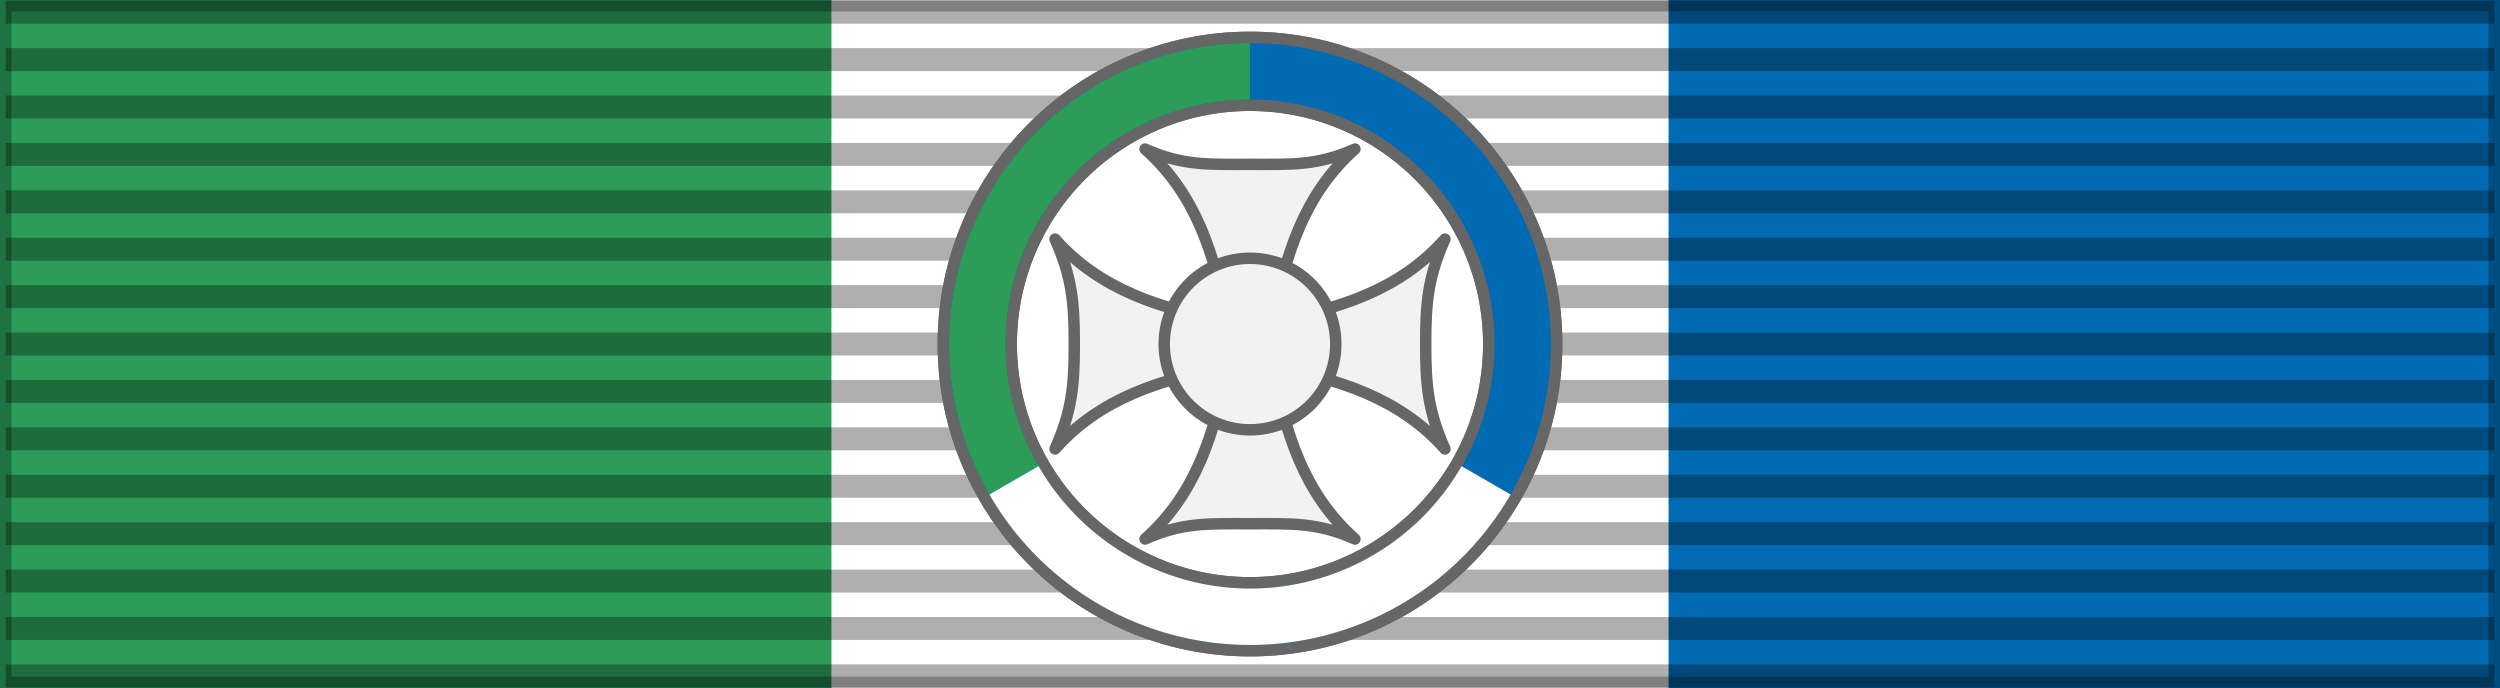
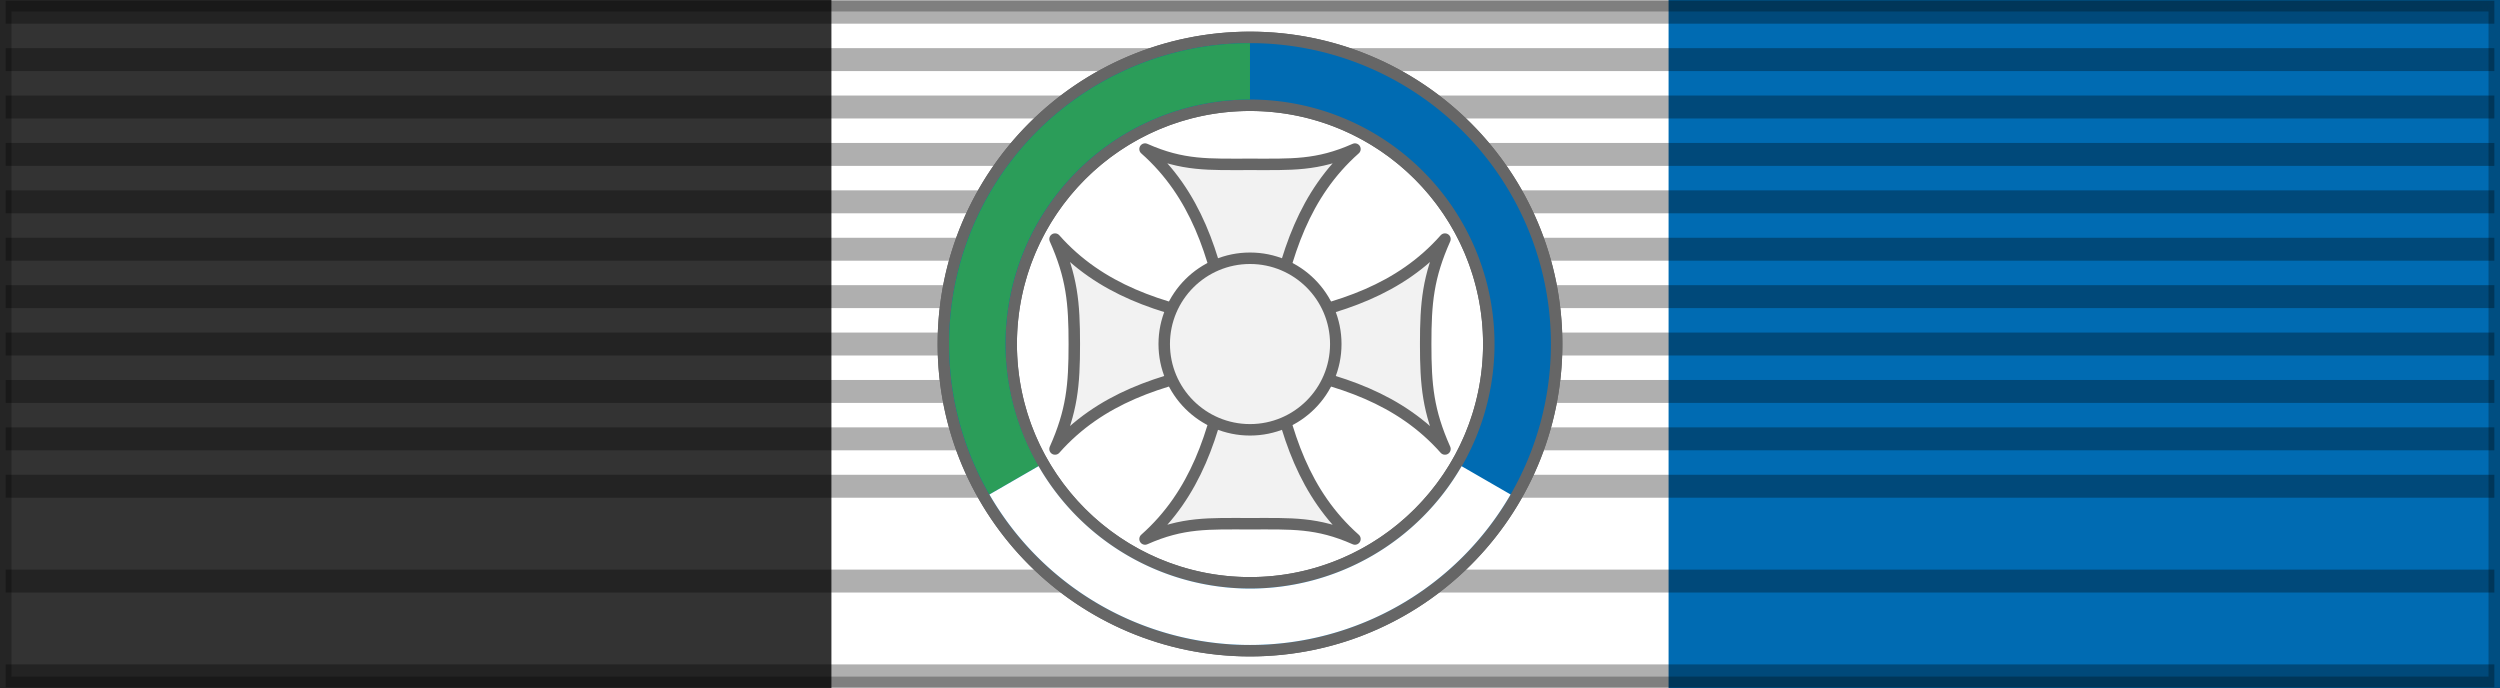
<svg xmlns="http://www.w3.org/2000/svg" xmlns:ns1="http://sodipodi.sourceforge.net/DTD/sodipodi-0.dtd" xmlns:ns2="http://www.inkscape.org/namespaces/inkscape" id="svg2" ns1:version="0.32" ns2:version="0.91 r13725" width="218" height="60" version="1.0" ns1:docname="BRA_OMFA_-_OMD_Grande-Oficial_BAR.svg" ns2:export-filename="D:\olek\Pulpit\svg\inne niż herby\bar\ribbons\kkk.png" ns2:export-xdpi="87.080002" ns2:export-ydpi="87.080002" ns2:output_extension="org.inkscape.output.svg.inkscape">
  <rect width="100%" height="100%" fill="#333333" stroke="none" />
  <defs id="defs5">
    <ns2:perspective ns1:type="inkscape:persp3d" ns2:vp_x="0 : 30 : 1" ns2:vp_y="0 : 1000 : 0" ns2:vp_z="218 : 30 : 1" ns2:persp3d-origin="109 : 20 : 1" id="perspective31" />
    <linearGradient id="linearGradient3114">
      <stop style="stop-color:#ffffff;stop-opacity:1;" offset="0" id="stop3116" />
      <stop id="stop3135" offset="0.615" style="stop-color:#ffffff;stop-opacity:1;" />
      <stop id="stop3133" offset="1" style="stop-color:#c8c8c8;stop-opacity:1;" />
    </linearGradient>
    <ns2:perspective id="perspective3257" ns2:persp3d-origin="372.04724 : 350.78739 : 1" ns2:vp_z="744.09448 : 526.18109 : 1" ns2:vp_y="0 : 1000 : 0" ns2:vp_x="0 : 526.18109 : 1" ns1:type="inkscape:persp3d" />
    <ns2:perspective id="perspective31-4" ns2:persp3d-origin="109 : 20 : 1" ns2:vp_z="218 : 30 : 1" ns2:vp_y="0 : 1000 : 0" ns2:vp_x="0 : 30 : 1" ns1:type="inkscape:persp3d" />
    <ns2:perspective ns1:type="inkscape:persp3d" ns2:vp_x="0 : 526.18109 : 1" ns2:vp_y="0 : 1000 : 0" ns2:vp_z="744.09448 : 526.18109 : 1" ns2:persp3d-origin="372.04724 : 350.78739 : 1" id="perspective3257-9" />
    <ns2:perspective id="perspective31-8" ns2:persp3d-origin="109 : 20 : 1" ns2:vp_z="218 : 30 : 1" ns2:vp_y="0 : 1000 : 0" ns2:vp_x="0 : 30 : 1" ns1:type="inkscape:persp3d" />
    <ns2:perspective ns1:type="inkscape:persp3d" ns2:vp_x="0 : 526.18109 : 1" ns2:vp_y="0 : 1000 : 0" ns2:vp_z="744.09448 : 526.18109 : 1" ns2:persp3d-origin="372.04724 : 350.78739 : 1" id="perspective3257-0" />
  </defs>
  <ns1:namedview ns2:window-height="705" ns2:window-width="1366" ns2:pageshadow="2" ns2:pageopacity="0.0" borderopacity="1.0" bordercolor="#666666" pagecolor="#ffffff" id="base" borderlayer="top" ns2:zoom="4.0680238" ns2:cx="109" ns2:cy="30" ns2:window-x="-8" ns2:window-y="-8" ns2:current-layer="layer1" showguides="true" ns2:guide-bbox="true" showgrid="false" ns2:window-maximized="1" />
  <g ns2:groupmode="layer" id="layer4" ns2:label="f" style="display:inline" ns1:insensitive="true">
    <g id="g7112" transform="translate(-6.39e-2,-7.5)" />
  </g>
  <g ns2:groupmode="layer" id="layer3" ns2:label="d" style="display:inline" ns1:insensitive="true">
-     <path style="display:inline;overflow:visible;visibility:visible;fill:#2b9d59;fill-opacity:1;fill-rule:evenodd;stroke:none;stroke-width:2;marker:none" d="M 109,0 0,0 0,60 109,60 109,0 Z" id="path3782" ns2:connector-curvature="0" />
    <path style="display:inline;overflow:visible;visibility:visible;fill:#006bb2;fill-opacity:1;fill-rule:evenodd;stroke:none;stroke-width:2;marker:none" d="m 109,0 0,60 109,0 0,-60 -109,0 z" id="rect3997" ns2:connector-curvature="0" />
    <rect y="0" x="72.5" height="60" width="73" id="rect3265" style="display:inline;overflow:visible;visibility:visible;fill:#ffffff;fill-opacity:1;fill-rule:evenodd;stroke:none;stroke-width:2;marker:none" />
    <rect y="0" x="0" height="60" width="218" id="rect3191" style="display:inline;overflow:visible;visibility:visible;fill:none;stroke:#000000;stroke-width:2;stroke-linecap:butt;stroke-linejoin:miter;stroke-miterlimit:4;stroke-dasharray:none;stroke-dashoffset:0;stroke-opacity:0.275;marker:none" />
  </g>
  <g ns2:groupmode="layer" id="layer1" ns2:label="napisy">
    <g id="g2404" style="fill:none;stroke:#000000;stroke-opacity:0.314">
      <path id="path1327" d="m 0.494,1.064 217.013,0" style="fill:none;stroke:#000000;stroke-width:2;stroke-linecap:butt;stroke-linejoin:miter;stroke-miterlimit:4;stroke-dasharray:none;stroke-opacity:0.314" ns2:connector-curvature="0" />
      <path id="path1329" d="m 0.494,58.936 217.013,0" style="fill:none;stroke:#000000;stroke-width:2;stroke-linecap:butt;stroke-linejoin:miter;stroke-miterlimit:4;stroke-dasharray:none;stroke-opacity:0.314" ns2:connector-curvature="0" />
      <path id="path1331" d="m 0.494,5.198 217.013,0" style="fill:none;stroke:#000000;stroke-width:2;stroke-linecap:butt;stroke-linejoin:miter;stroke-miterlimit:4;stroke-dasharray:none;stroke-opacity:0.314" ns2:connector-curvature="0" />
      <path id="path1333" d="m 0.494,9.331 217.013,0" style="fill:none;stroke:#000000;stroke-width:2;stroke-linecap:butt;stroke-linejoin:miter;stroke-miterlimit:4;stroke-dasharray:none;stroke-opacity:0.314" ns2:connector-curvature="0" />
      <path id="path1335" d="m 0.494,13.465 217.013,0" style="fill:none;stroke:#000000;stroke-width:2;stroke-linecap:butt;stroke-linejoin:miter;stroke-miterlimit:4;stroke-dasharray:none;stroke-opacity:0.314" ns2:connector-curvature="0" />
      <path id="path1337" d="m 0.494,17.599 217.013,0" style="fill:none;stroke:#000000;stroke-width:2;stroke-linecap:butt;stroke-linejoin:miter;stroke-miterlimit:4;stroke-dasharray:none;stroke-opacity:0.314" ns2:connector-curvature="0" />
      <path id="path1339" d="m 0.494,21.733 217.013,0" style="fill:none;stroke:#000000;stroke-width:2;stroke-linecap:butt;stroke-linejoin:miter;stroke-miterlimit:4;stroke-dasharray:none;stroke-opacity:0.314" ns2:connector-curvature="0" />
      <path id="path1341" d="m 0.494,25.866 217.013,0" style="fill:none;stroke:#000000;stroke-width:2;stroke-linecap:butt;stroke-linejoin:miter;stroke-miterlimit:4;stroke-dasharray:none;stroke-opacity:0.314" ns2:connector-curvature="0" />
      <path id="path1343" d="M 0.494,30 217.506,30" style="fill:none;stroke:#000000;stroke-width:2;stroke-linecap:butt;stroke-linejoin:miter;stroke-miterlimit:4;stroke-dasharray:none;stroke-opacity:0.314" ns2:connector-curvature="0" />
      <path id="path1345" d="m 0.494,34.134 217.013,0" style="fill:none;stroke:#000000;stroke-width:2;stroke-linecap:butt;stroke-linejoin:miter;stroke-miterlimit:4;stroke-dasharray:none;stroke-opacity:0.314" ns2:connector-curvature="0" />
      <path id="path1347" d="m 0.494,38.267 217.013,0" style="fill:none;stroke:#000000;stroke-width:2;stroke-linecap:butt;stroke-linejoin:miter;stroke-miterlimit:4;stroke-dasharray:none;stroke-opacity:0.314" ns2:connector-curvature="0" />
      <path id="path1349" d="m 0.494,42.401 217.013,0" style="fill:none;stroke:#000000;stroke-width:2;stroke-linecap:butt;stroke-linejoin:miter;stroke-miterlimit:4;stroke-dasharray:none;stroke-opacity:0.314" ns2:connector-curvature="0" />
-       <path id="path1351" d="m 0.494,46.535 217.013,0" style="fill:none;stroke:#000000;stroke-width:2;stroke-linecap:butt;stroke-linejoin:miter;stroke-miterlimit:4;stroke-dasharray:none;stroke-opacity:0.314" ns2:connector-curvature="0" />
      <path id="path1353" d="m 0.494,50.669 217.013,0" style="fill:none;stroke:#000000;stroke-width:2;stroke-linecap:butt;stroke-linejoin:miter;stroke-miterlimit:4;stroke-dasharray:none;stroke-opacity:0.314" ns2:connector-curvature="0" />
-       <path id="path1355" d="m 0.494,54.802 217.013,0" style="fill:none;stroke:#000000;stroke-width:2;stroke-linecap:butt;stroke-linejoin:miter;stroke-miterlimit:4;stroke-dasharray:none;stroke-opacity:0.314" ns2:connector-curvature="0" />
    </g>
    <g ns2:label="napisy" id="layer1-7">
      <g transform="translate(35.311,-65.3)" id="g4205">
        <circle style="display:inline;overflow:visible;visibility:visible;fill:#ffffff;fill-opacity:1;fill-rule:evenodd;stroke:#666666;stroke-width:2;stroke-linecap:butt;stroke-linejoin:miter;stroke-miterlimit:4;stroke-dasharray:none;stroke-dashoffset:0;stroke-opacity:1;marker:none;marker-start:none;marker-mid:none;marker-end:none" id="path5857" cx="73.689" cy="95.3" r="21.322" />
        <circle style="display:inline;overflow:visible;visibility:visible;fill:none;fill-opacity:1;fill-rule:evenodd;stroke:#666666;stroke-width:2;stroke-linecap:butt;stroke-linejoin:miter;stroke-miterlimit:4;stroke-dasharray:none;stroke-dashoffset:0;stroke-opacity:1;marker:none;marker-start:none;marker-mid:none;marker-end:none" id="path4982" cx="73.689" cy="95.3" r="26.24" />
        <path id="path3500" d="M 73.689,69.06 A 26.24,26.24 0 0 0 47.449,95.3 26.24,26.24 0 0 0 73.689,121.54 26.24,26.24 0 0 0 99.929,95.3 26.24,26.24 0 0 0 73.689,69.06 Z m 0,4.918 A 21.322,21.322 0 0 1 95.011,95.3 21.322,21.322 0 0 1 73.689,116.622 21.322,21.322 0 0 1 52.367,95.3 21.322,21.322 0 0 1 73.689,73.978 Z" style="display:inline;overflow:visible;visibility:visible;fill:none;fill-opacity:1;fill-rule:evenodd;stroke:#666666;stroke-width:2;stroke-linecap:butt;stroke-linejoin:miter;stroke-miterlimit:4;stroke-dasharray:none;stroke-dashoffset:0;stroke-opacity:1;marker:none;marker-start:none;marker-mid:none;marker-end:none" ns2:connector-curvature="0" />
        <g id="g3506" transform="translate(187.336,-53.395)">
          <path id="path3494" d="m -113.647,122.455 a 26.24,26.24 0 0 0 -26.24,26.24 26.24,26.24 0 0 0 26.24,26.24 26.24,26.24 0 0 0 26.24,-26.24 26.24,26.24 0 0 0 -26.24,-26.24 z m 0,4.918 a 21.322,21.322 0 0 1 21.322,21.322 21.322,21.322 0 0 1 -21.322,21.322 21.322,21.322 0 0 1 -21.322,-21.322 21.322,21.322 0 0 1 21.322,-21.322 z" style="display:inline;overflow:visible;visibility:visible;fill:#006bb2;fill-opacity:1;fill-rule:evenodd;stroke:none;stroke-width:0.981;stroke-linecap:butt;stroke-linejoin:miter;stroke-miterlimit:4;stroke-dasharray:none;stroke-dashoffset:0;stroke-opacity:1;marker:none;marker-start:none;marker-mid:none;marker-end:none" ns2:connector-curvature="0" />
          <path id="path3496" d="m -113.647,122.455 a 26.24,26.24 0 0 0 -22.725,13.119 26.24,26.24 0 0 0 0,26.24 l 4.283,-2.473 a 21.322,21.322 0 0 1 -2.881,-10.646 21.322,21.322 0 0 1 21.322,-21.322 l 0,-4.918 z" style="display:inline;overflow:visible;visibility:visible;fill:#2b9d59;fill-opacity:1;fill-rule:evenodd;stroke:none;stroke-width:0.981;stroke-linecap:butt;stroke-linejoin:miter;stroke-miterlimit:4;stroke-dasharray:none;stroke-dashoffset:0;stroke-opacity:1;marker:none;marker-start:none;marker-mid:none;marker-end:none" ns2:connector-curvature="0" />
          <path id="path3498" d="m -132.088,159.342 -4.283,2.473 a 26.24,26.24 0 0 0 22.725,13.121 26.24,26.24 0 0 0 22.725,-13.121 l -4.275,-2.469 a 21.322,21.322 0 0 1 -18.449,10.672 21.322,21.322 0 0 1 -18.441,-10.676 z" style="display:inline;overflow:visible;visibility:visible;fill:#ffffff;fill-opacity:1;fill-rule:evenodd;stroke:none;stroke-width:0.981;stroke-linecap:butt;stroke-linejoin:miter;stroke-miterlimit:4;stroke-dasharray:none;stroke-dashoffset:0;stroke-opacity:1;marker:none;marker-start:none;marker-mid:none;marker-end:none" ns2:connector-curvature="0" />
        </g>
      </g>
      <g transform="matrix(0.68,0,0,0.68,77.063,-48.276)" style="fill:#f2f2f2;fill-opacity:1;stroke:#666666;stroke-width:1.471;stroke-miterlimit:4;stroke-dasharray:none;stroke-opacity:1" id="g4228">
        <path class="fil0" d="m 69.495,115.112 c 0,-5.327 0.308,-8.592 2.472,-13.458 -5.769,6.519 -13.538,8.929 -22.087,10.544 1.615,-8.548 4.034,-16.317 10.544,-22.087 -4.865,2.163 -8.131,1.959 -13.458,1.959 -5.327,0 -8.592,0.204 -13.458,-1.959 6.519,5.769 8.929,13.538 10.544,22.087 -8.548,-1.615 -16.317,-4.034 -22.087,-10.544 2.163,4.865 2.472,8.131 2.472,13.458 0,5.327 -0.308,8.592 -2.472,13.458 5.769,-6.519 13.538,-8.929 22.087,-10.544 -1.615,8.548 -4.034,16.317 -10.544,22.087 4.865,-2.163 8.131,-1.959 13.458,-1.959 5.327,0 8.592,-0.204 13.458,1.959 -6.519,-5.769 -8.929,-13.538 -10.544,-22.087 8.548,1.615 16.317,4.034 22.087,10.544 -2.163,-4.865 -2.472,-8.131 -2.472,-13.458 z" id="path42" ns2:connector-curvature="0" style="clip-rule:evenodd;fill:#f2f2f2;fill-opacity:1;fill-rule:evenodd;stroke:#666666;stroke-width:1.471;stroke-linecap:round;stroke-linejoin:round;stroke-miterlimit:4;stroke-dasharray:none;stroke-opacity:1;image-rendering:optimizeQuality;shape-rendering:geometricPrecision;text-rendering:geometricPrecision" ns1:nodetypes="scccscccscccscccs" />
        <circle style="opacity:1;fill:#f2f2f2;fill-opacity:1;fill-rule:nonzero;stroke:#666666;stroke-width:1.471;stroke-linecap:round;stroke-linejoin:round;stroke-miterlimit:4;stroke-dasharray:none;stroke-dashoffset:0;stroke-opacity:1" id="path4220" cx="46.967" cy="115.112" r="11" />
      </g>
    </g>
  </g>
</svg>